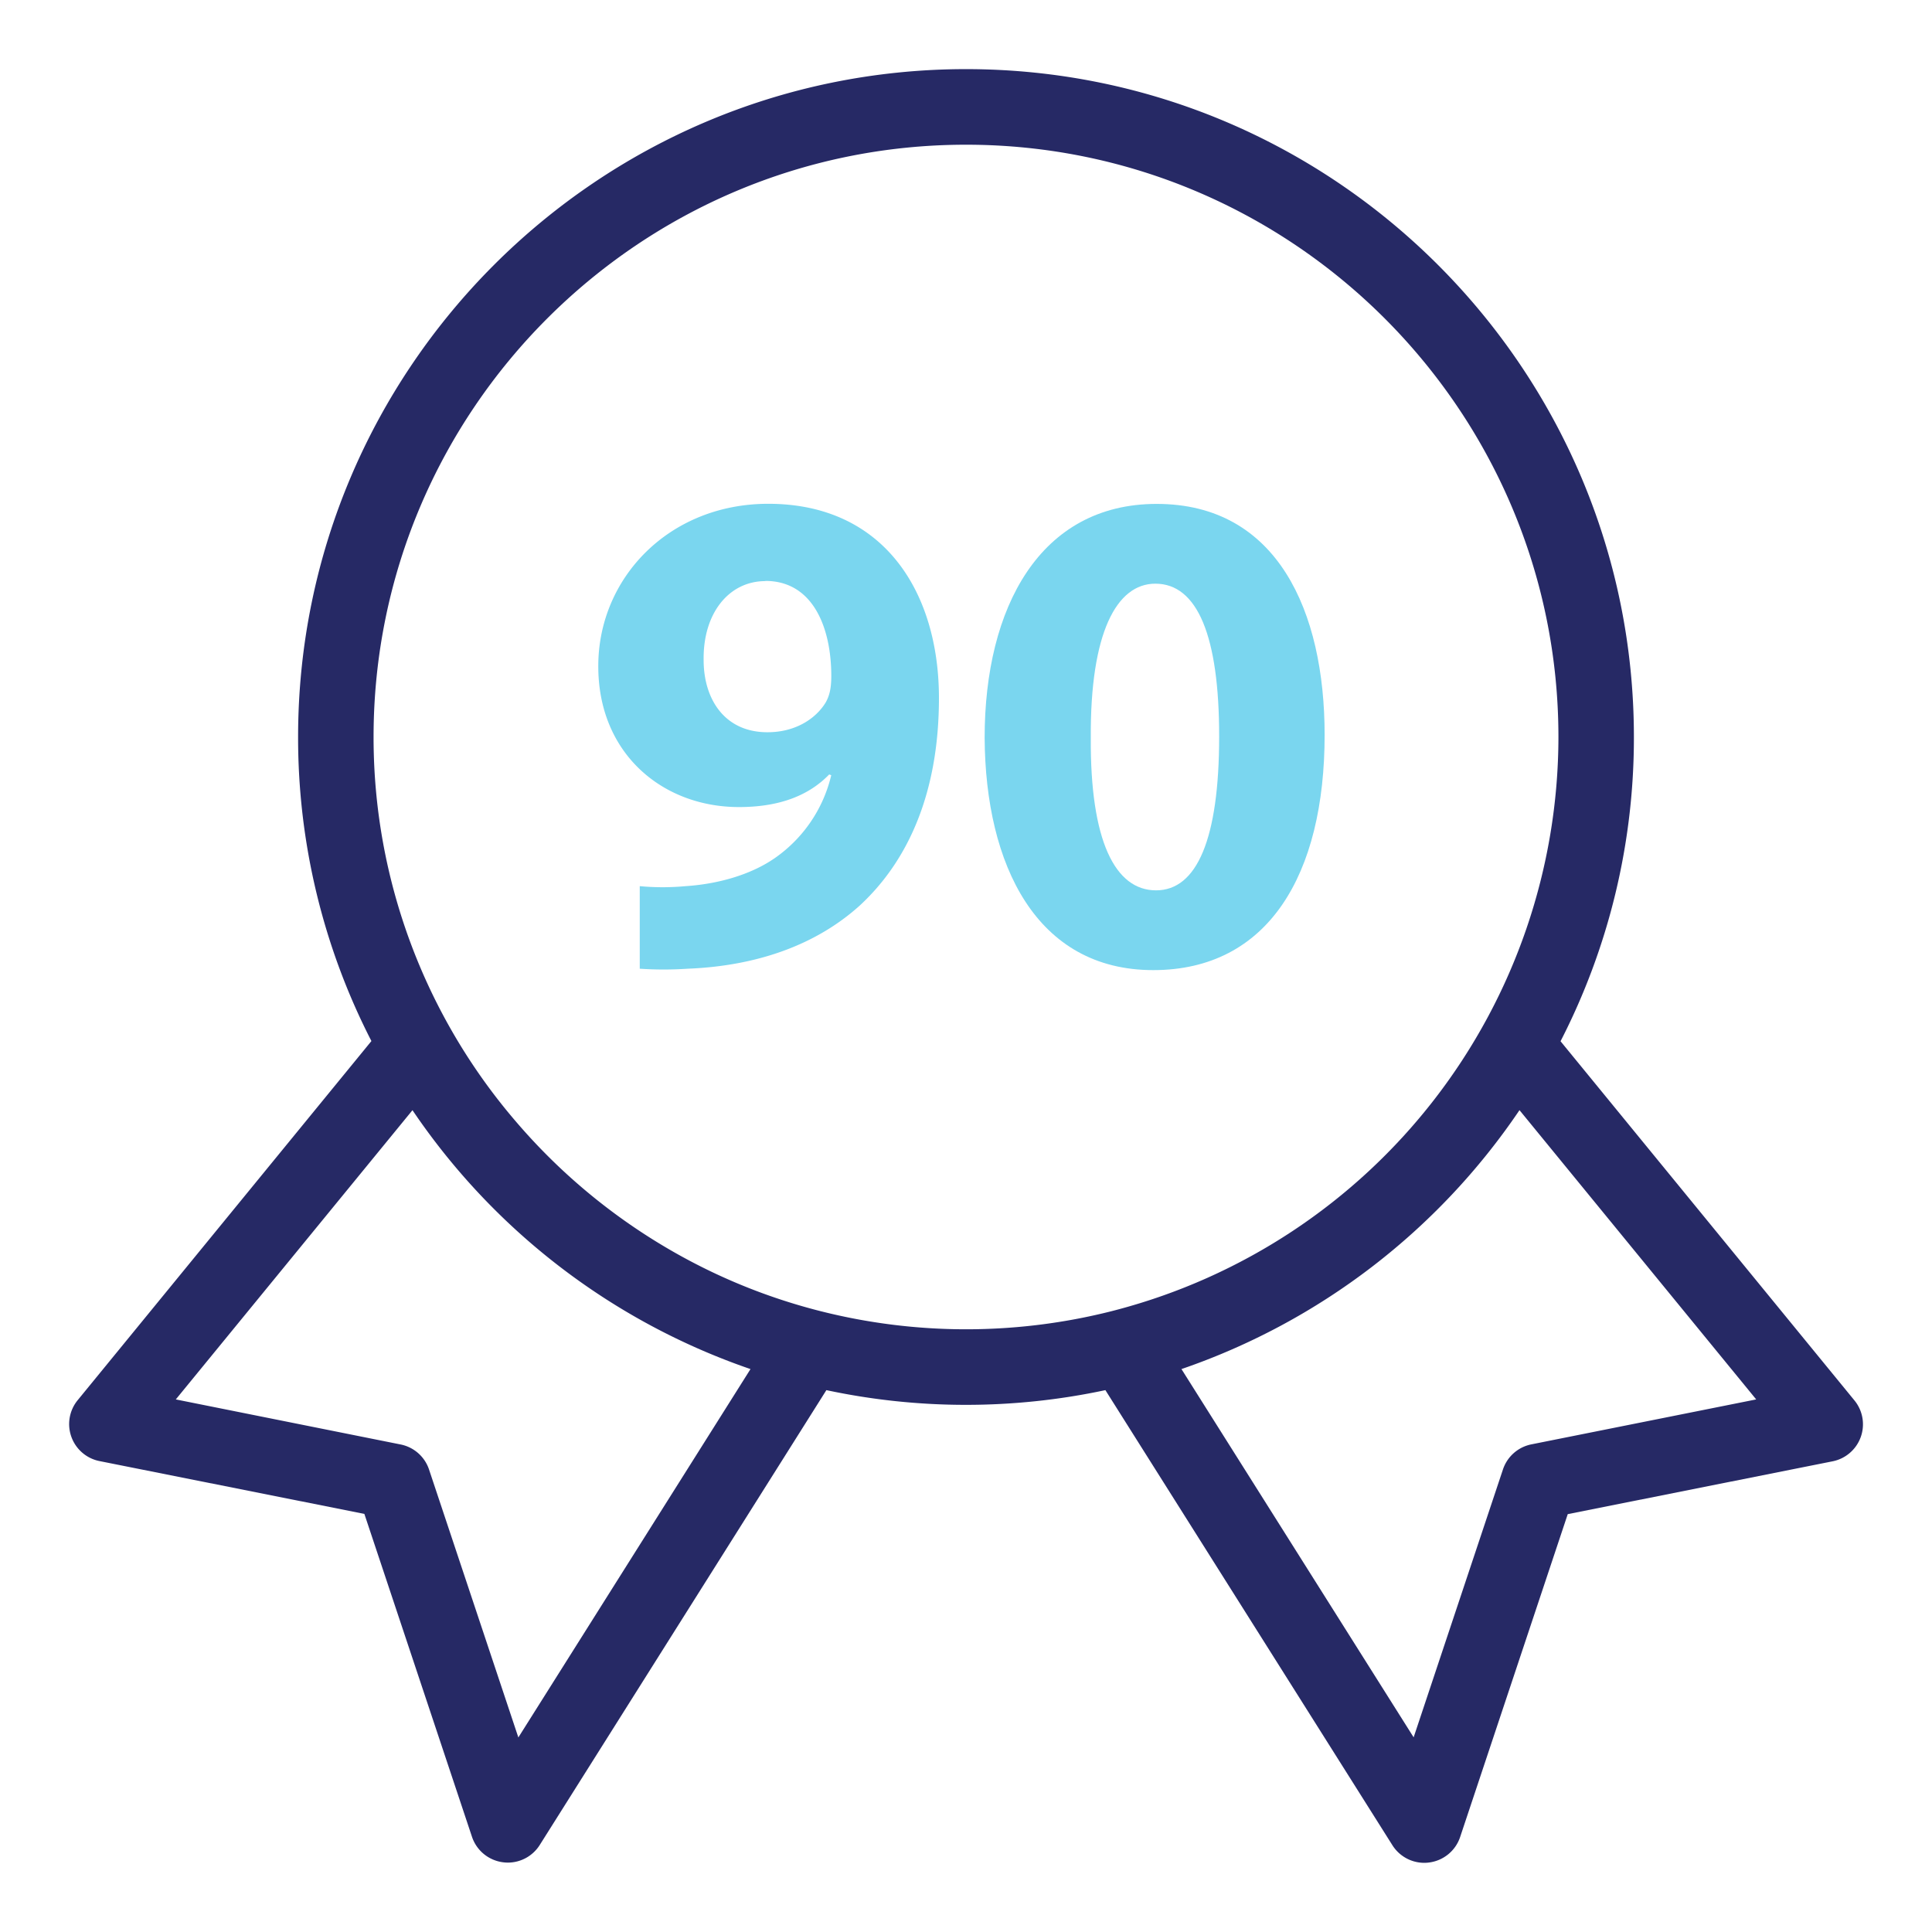
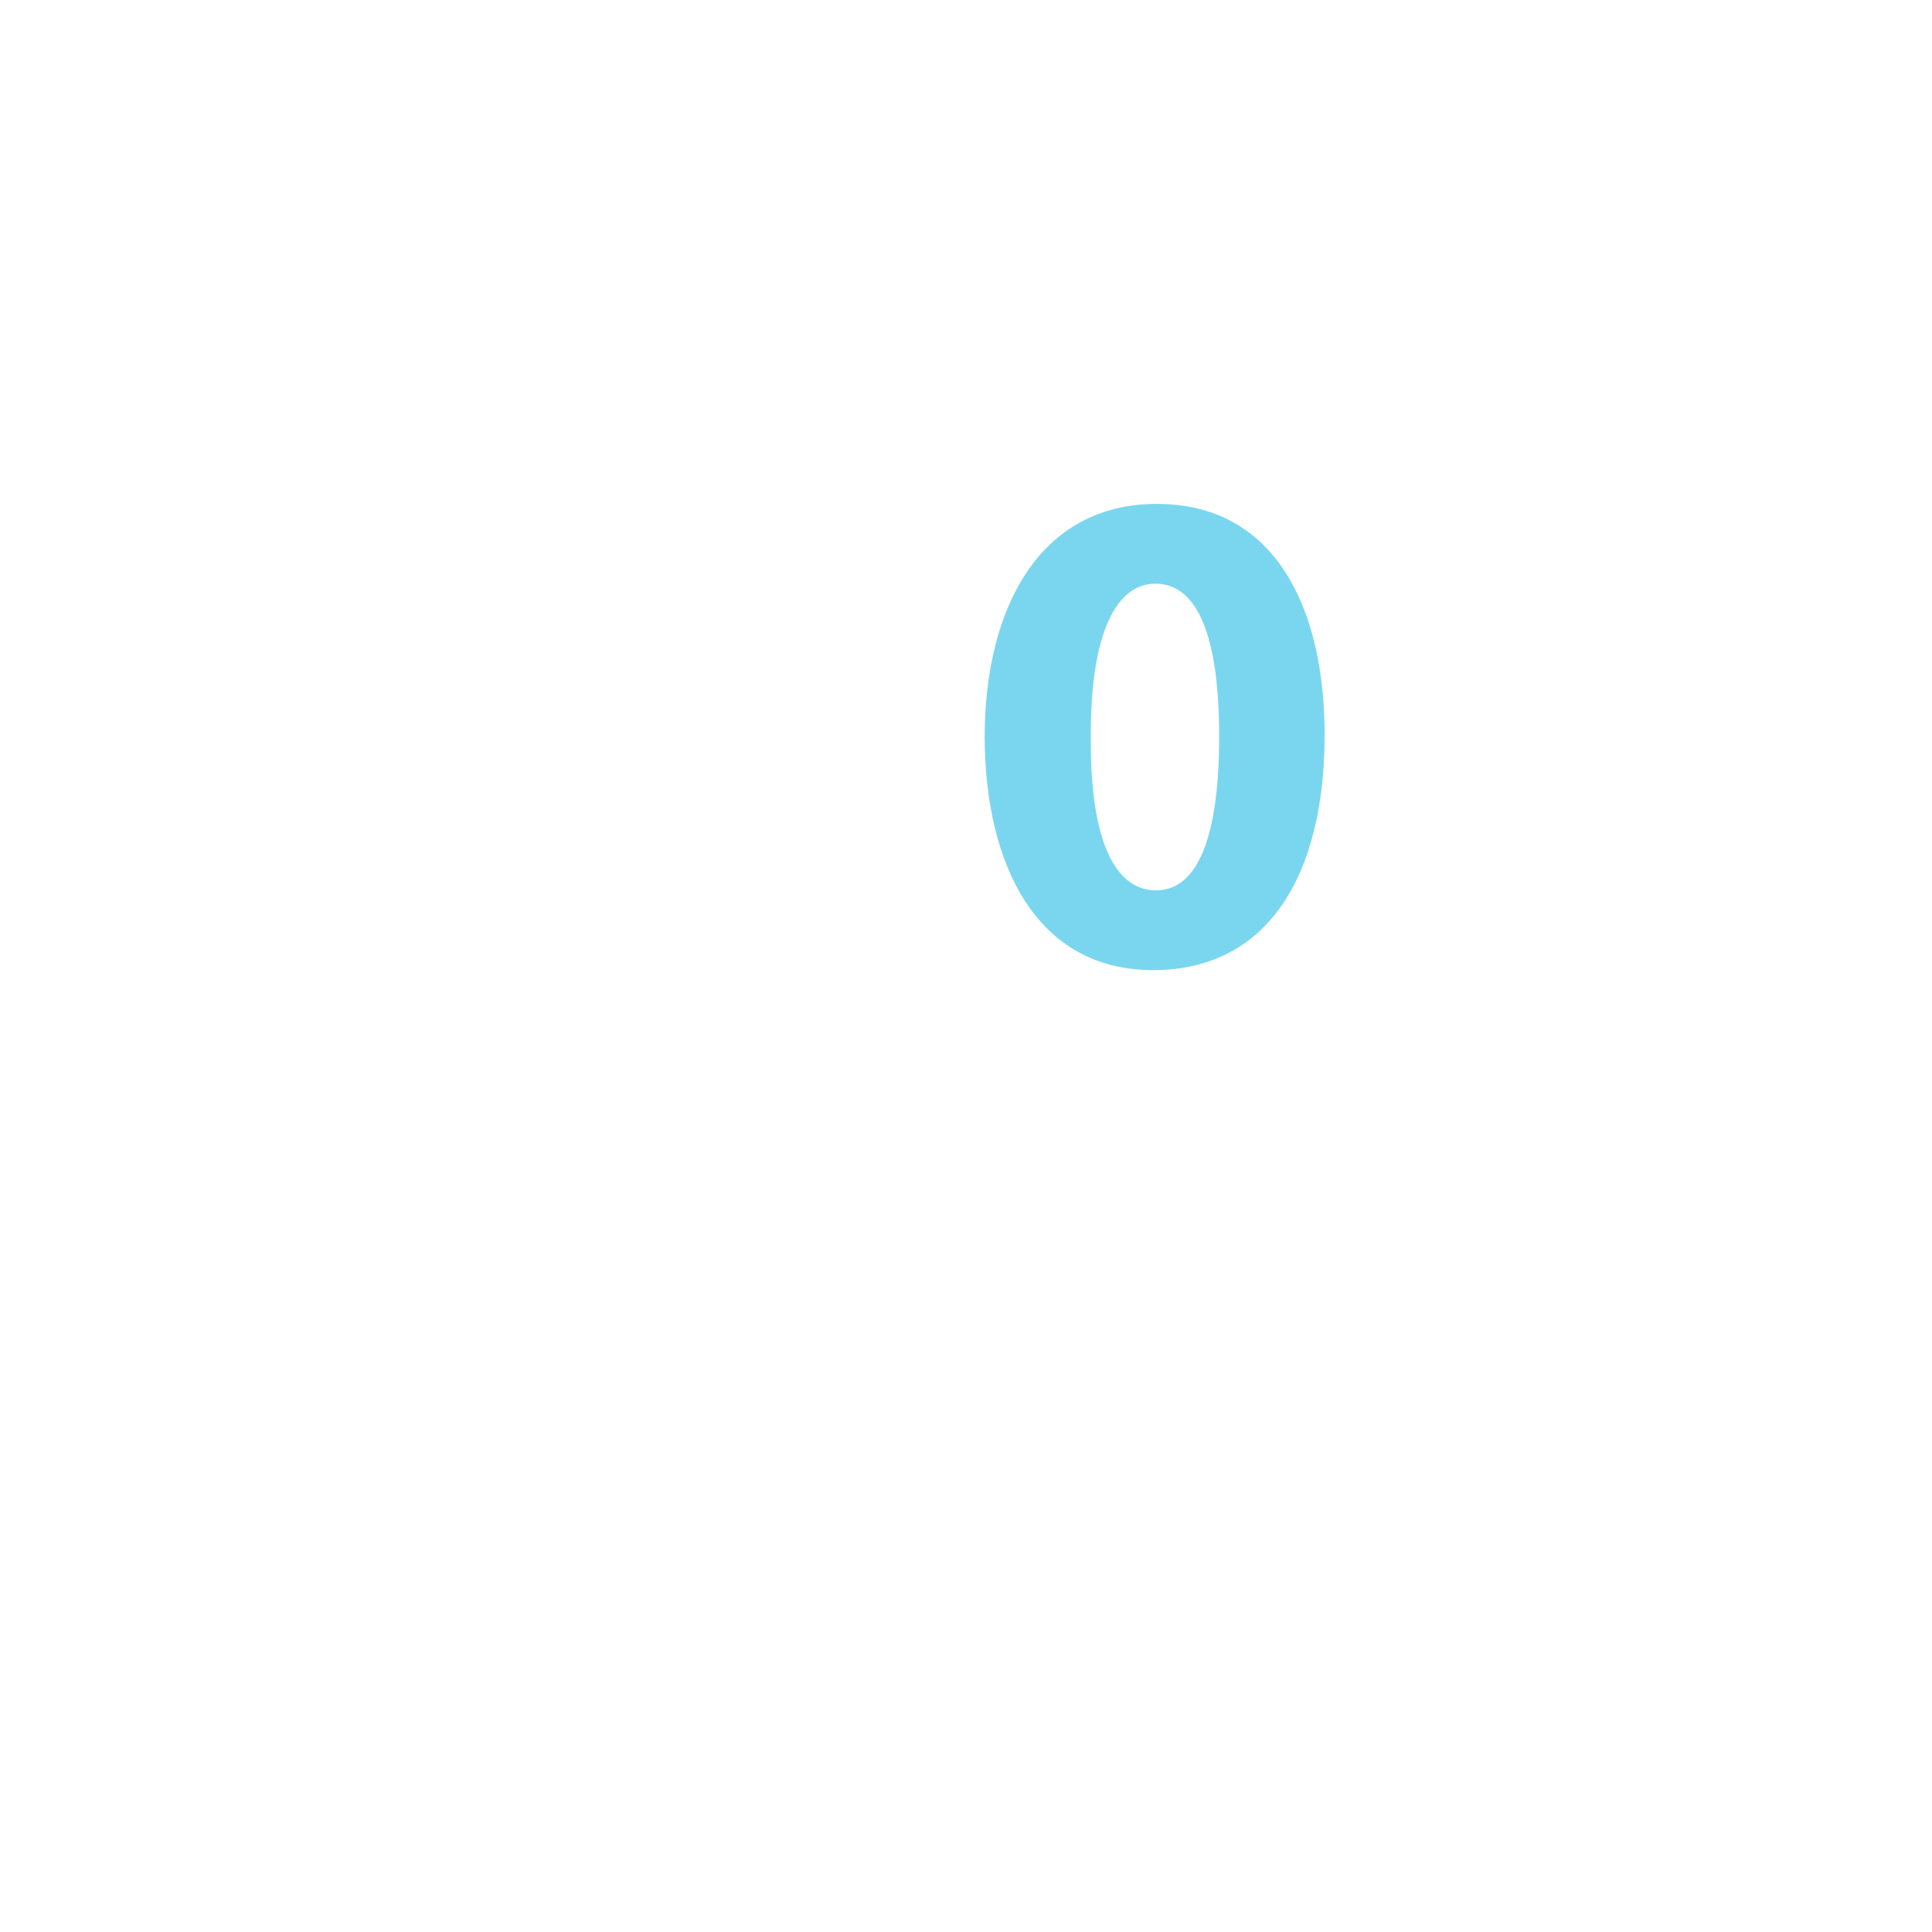
<svg xmlns="http://www.w3.org/2000/svg" viewBox="0 0 512 512">
  <defs>
    <style>.cls-1{fill:#262965;}.cls-2{fill:#7ad6ef;}</style>
  </defs>
  <g id="Layer_1" data-name="Layer 1">
-     <path class="cls-1" d="M26.36,387.2l70.2,14,28.52,85.57a10,10,0,0,0,8.29,6.76,9.67,9.67,0,0,0,1.2.08A10,10,0,0,0,143,489l76-120.6a177.18,177.18,0,0,0,73.94,0L369,489a10,10,0,0,0,8.46,4.67,9.67,9.67,0,0,0,1.2-.08,10,10,0,0,0,8.29-6.76l28.52-85.57,70.2-14a10,10,0,0,0,5.78-16.13l-77.89-95.19A175.83,175.83,0,0,0,433,195.32c0-97.58-79.39-177-177-177S79,97.74,79,195.32a175.87,175.87,0,0,0,19.43,80.57L20.58,371.07a10,10,0,0,0,5.78,16.13ZM256,38.35c86.55,0,157,70.42,157,157A157.17,157.17,0,0,1,295.64,347.2l-1,.26a157.25,157.25,0,0,1-77.23,0l-1.13-.29a155.52,155.52,0,0,1-28.06-10.3,157.91,157.91,0,0,1-51.38-39.51A156.24,156.24,0,0,1,99,195.32C99,108.77,169.44,38.35,256,38.35ZM398.3,389.41l-23.67,71L313.1,362.82a177.81,177.81,0,0,0,89.58-68.62l62.73,76.66-59.58,11.91A10,10,0,0,0,398.3,389.41ZM198.89,362.82l-61.52,97.62-23.67-71a10,10,0,0,0-7.53-6.64L46.59,370.86l62.72-76.65A177.83,177.83,0,0,0,198.89,362.82Z" />
-     <path class="cls-2" d="M195.83,213.88c10.85,0,18.58-3.12,23.91-8.64l.55.19a37.17,37.17,0,0,1-15.08,22.06c-6.43,4.41-15.07,6.8-23.53,7.35a65.5,65.5,0,0,1-12.14,0v21.88a95.05,95.05,0,0,0,12.69,0c18.57-.73,34.19-6.43,45.6-16.73,13-12,21-30.15,21-55,0-28-14.53-51.48-45.23-51.48-26.3,0-45.05,19.67-45.05,43C158.51,199.73,175.61,213.88,195.83,213.88Zm7-59.93c12.69,0,17.47,12.5,17.47,25.19,0,3.49-.55,5.33-1.47,7-2.57,4.23-7.91,7.91-15.45,7.91-11.4,0-16.91-8.83-16.91-19.12C186.28,162.41,193.26,154,202.82,154Z" />
    <path class="cls-2" d="M260.94,195.5c.18,33.83,13.79,61.59,44.68,61.59,30.52,0,45.42-25.37,45.42-62.33,0-32.72-12.51-61.22-44.5-61.22C275.65,133.54,260.94,160.93,260.94,195.5Zm62.15-.37c0,27.21-5.89,40.82-16.73,40.82s-17.47-13.06-17.29-40.45c-.18-27.76,6.81-40.82,17.1-40.82C317.38,154.68,323.09,168.66,323.09,195.13Z" />
  </g>
</svg>